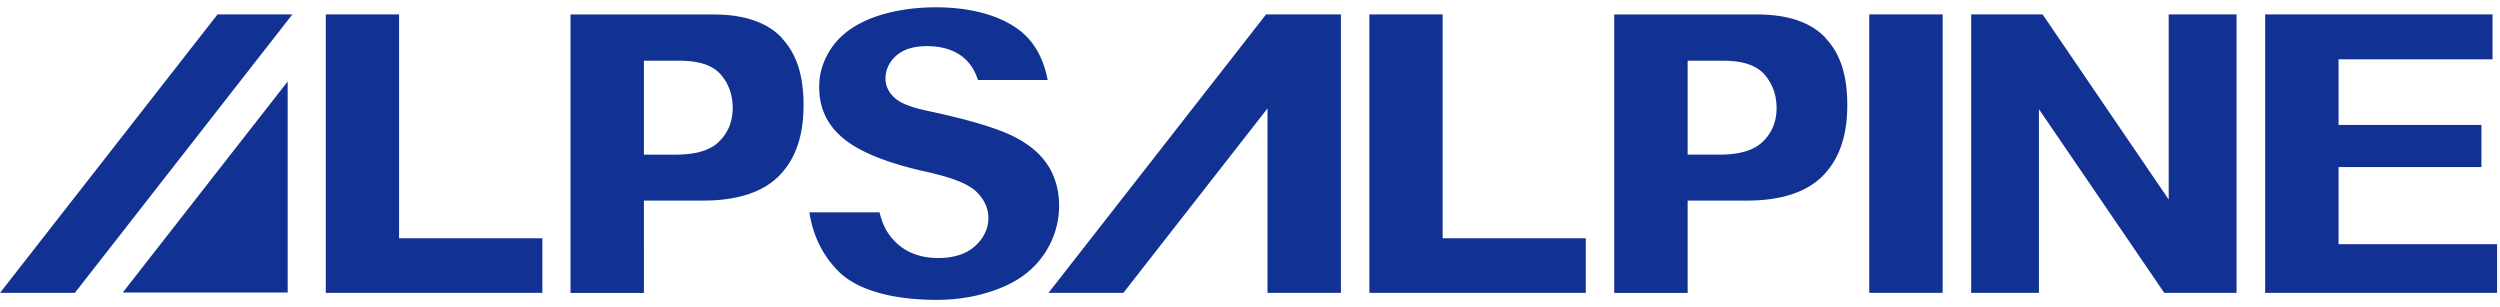
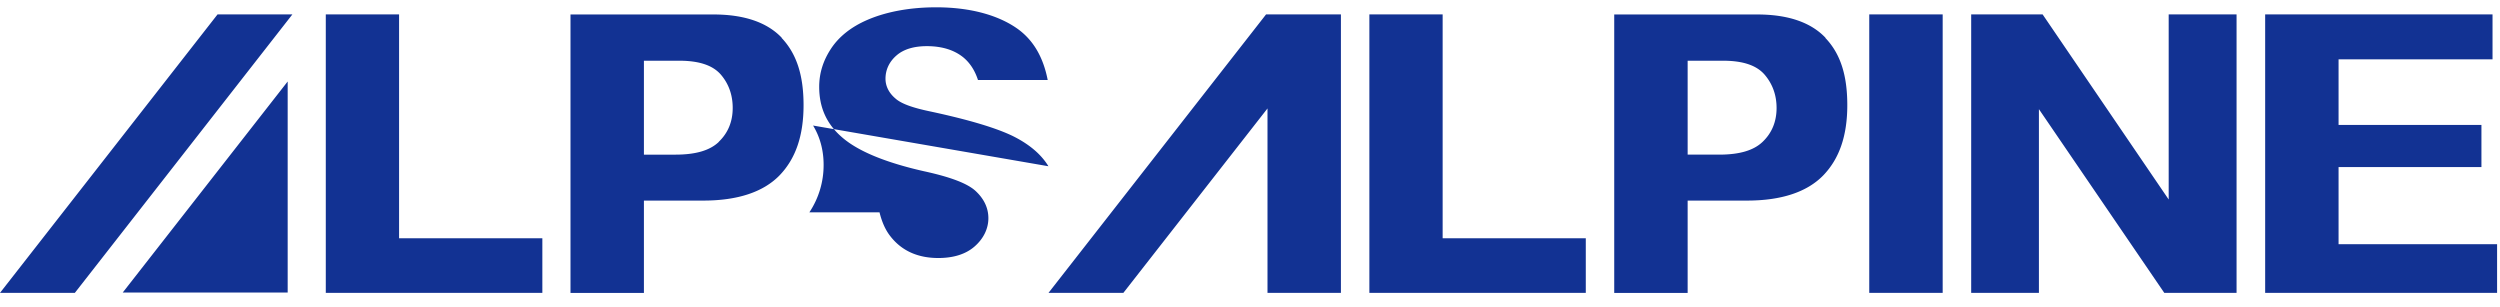
<svg xmlns="http://www.w3.org/2000/svg" width="171" height="21" fill="none" viewBox="0 0 171 21">
  <g fill="#123293">
-     <path d="M20 .984h-5.119L.001 20.031H5.12L20 .984ZM8.397 20.007h11.28V5.574L8.397 20.007ZM53.474 2.586C52.472 1.526 50.895.99 48.803.99h-9.781v19.046h5.022V13.72h4.058c2.355 0 4.107-.584 5.217-1.723 1.11-1.148 1.644-2.725 1.644-4.807 0-2.083-.496-3.533-1.498-4.594M49.163 9.71c-.613.584-1.586.867-2.959.867h-2.16V4.153h2.413c1.363 0 2.297.312 2.852.954.535.623.808 1.392.808 2.277 0 .935-.322 1.713-.954 2.317M71.712 11.371c-.477-.788-1.266-1.47-2.336-2.015-1.13-.574-3.066-1.158-5.742-1.732-1.266-.263-2.005-.545-2.385-.886-.564-.476-.681-1.002-.681-1.352 0-.633.272-1.188.779-1.616.486-.409 1.177-.613 2.053-.613 1.032 0 1.869.263 2.492.769.447.37.788.885 1.002 1.547h4.769c-.311-1.586-.993-2.735-2.063-3.503C68.354 1.084 66.476.5 64.033.5c-2.015 0-3.611.38-4.74.876-1.09.477-1.917 1.139-2.453 1.956-.545.827-.807 1.684-.807 2.608 0 1.412.506 2.54 1.557 3.446 1.09.953 2.978 1.732 5.606 2.326 1.83.399 2.939.827 3.503 1.323.594.536.906 1.178.906 1.888s-.322 1.392-.945 1.937c-.603.526-1.44.788-2.481.788-1.402 0-2.502-.496-3.27-1.479-.341-.428-.584-.973-.75-1.645h-4.798c.253 1.616.905 2.94 1.995 4.04 1.197 1.196 3.465 1.946 6.735 1.946 1.869 0 3.426-.4 4.633-.934 1.177-.516 2.092-1.276 2.744-2.268a5.82 5.82 0 0 0 .974-3.26c0-.983-.244-1.889-.72-2.677M93.665 20.03V.985h5.012v15.31h9.791v3.737H93.665ZM132.879.984h-5.022v19.047h5.022V.984ZM148.036 20.03l-8.574-12.564v12.565h-4.633V.984h4.885l8.624 12.662V.984h4.643v19.047h-4.945ZM154.937 20.03V.985h15.552V4.06h-10.531v4.486h9.772v2.881h-9.772v5.275h10.843v3.329h-15.864ZM124.866 2.586c-1.003-1.06-2.57-1.596-4.672-1.596h-9.781v19.046h5.022V13.72h4.058c2.356 0 4.108-.584 5.217-1.723 1.109-1.148 1.645-2.725 1.645-4.807 0-2.083-.487-3.533-1.499-4.594m-4.302 7.114c-.613.584-1.586.867-2.958.867h-2.161V4.153h2.414c1.362 0 2.296.312 2.851.954.536.623.818 1.392.818 2.277 0 .935-.321 1.713-.954 2.317M22.284 20.03V.985h5.013v15.31h9.8v3.737H22.284ZM91.72.984H86.6L71.719 20.031h5.12l9.858-12.614v12.614h5.022V.984Z" />
+     <path d="M20 .984h-5.119L.001 20.031H5.12L20 .984ZM8.397 20.007h11.28V5.574L8.397 20.007ZM53.474 2.586C52.472 1.526 50.895.99 48.803.99h-9.781v19.046h5.022V13.72h4.058c2.355 0 4.107-.584 5.217-1.723 1.11-1.148 1.644-2.725 1.644-4.807 0-2.083-.496-3.533-1.498-4.594M49.163 9.71c-.613.584-1.586.867-2.959.867h-2.16V4.153h2.413c1.363 0 2.297.312 2.852.954.535.623.808 1.392.808 2.277 0 .935-.322 1.713-.954 2.317M71.712 11.371c-.477-.788-1.266-1.47-2.336-2.015-1.13-.574-3.066-1.158-5.742-1.732-1.266-.263-2.005-.545-2.385-.886-.564-.476-.681-1.002-.681-1.352 0-.633.272-1.188.779-1.616.486-.409 1.177-.613 2.053-.613 1.032 0 1.869.263 2.492.769.447.37.788.885 1.002 1.547h4.769c-.311-1.586-.993-2.735-2.063-3.503C68.354 1.084 66.476.5 64.033.5c-2.015 0-3.611.38-4.74.876-1.09.477-1.917 1.139-2.453 1.956-.545.827-.807 1.684-.807 2.608 0 1.412.506 2.54 1.557 3.446 1.09.953 2.978 1.732 5.606 2.326 1.83.399 2.939.827 3.503 1.323.594.536.906 1.178.906 1.888s-.322 1.392-.945 1.937c-.603.526-1.44.788-2.481.788-1.402 0-2.502-.496-3.27-1.479-.341-.428-.584-.973-.75-1.645h-4.798a5.82 5.82 0 0 0 .974-3.26c0-.983-.244-1.889-.72-2.677M93.665 20.03V.985h5.012v15.31h9.791v3.737H93.665ZM132.879.984h-5.022v19.047h5.022V.984ZM148.036 20.03l-8.574-12.564v12.565h-4.633V.984h4.885l8.624 12.662V.984h4.643v19.047h-4.945ZM154.937 20.03V.985h15.552V4.06h-10.531v4.486h9.772v2.881h-9.772v5.275h10.843v3.329h-15.864ZM124.866 2.586c-1.003-1.06-2.57-1.596-4.672-1.596h-9.781v19.046h5.022V13.72h4.058c2.356 0 4.108-.584 5.217-1.723 1.109-1.148 1.645-2.725 1.645-4.807 0-2.083-.487-3.533-1.499-4.594m-4.302 7.114c-.613.584-1.586.867-2.958.867h-2.161V4.153h2.414c1.362 0 2.296.312 2.851.954.536.623.818 1.392.818 2.277 0 .935-.321 1.713-.954 2.317M22.284 20.03V.985h5.013v15.31h9.8v3.737H22.284ZM91.72.984H86.6L71.719 20.031h5.12l9.858-12.614v12.614h5.022V.984Z" />
  </g>
</svg>